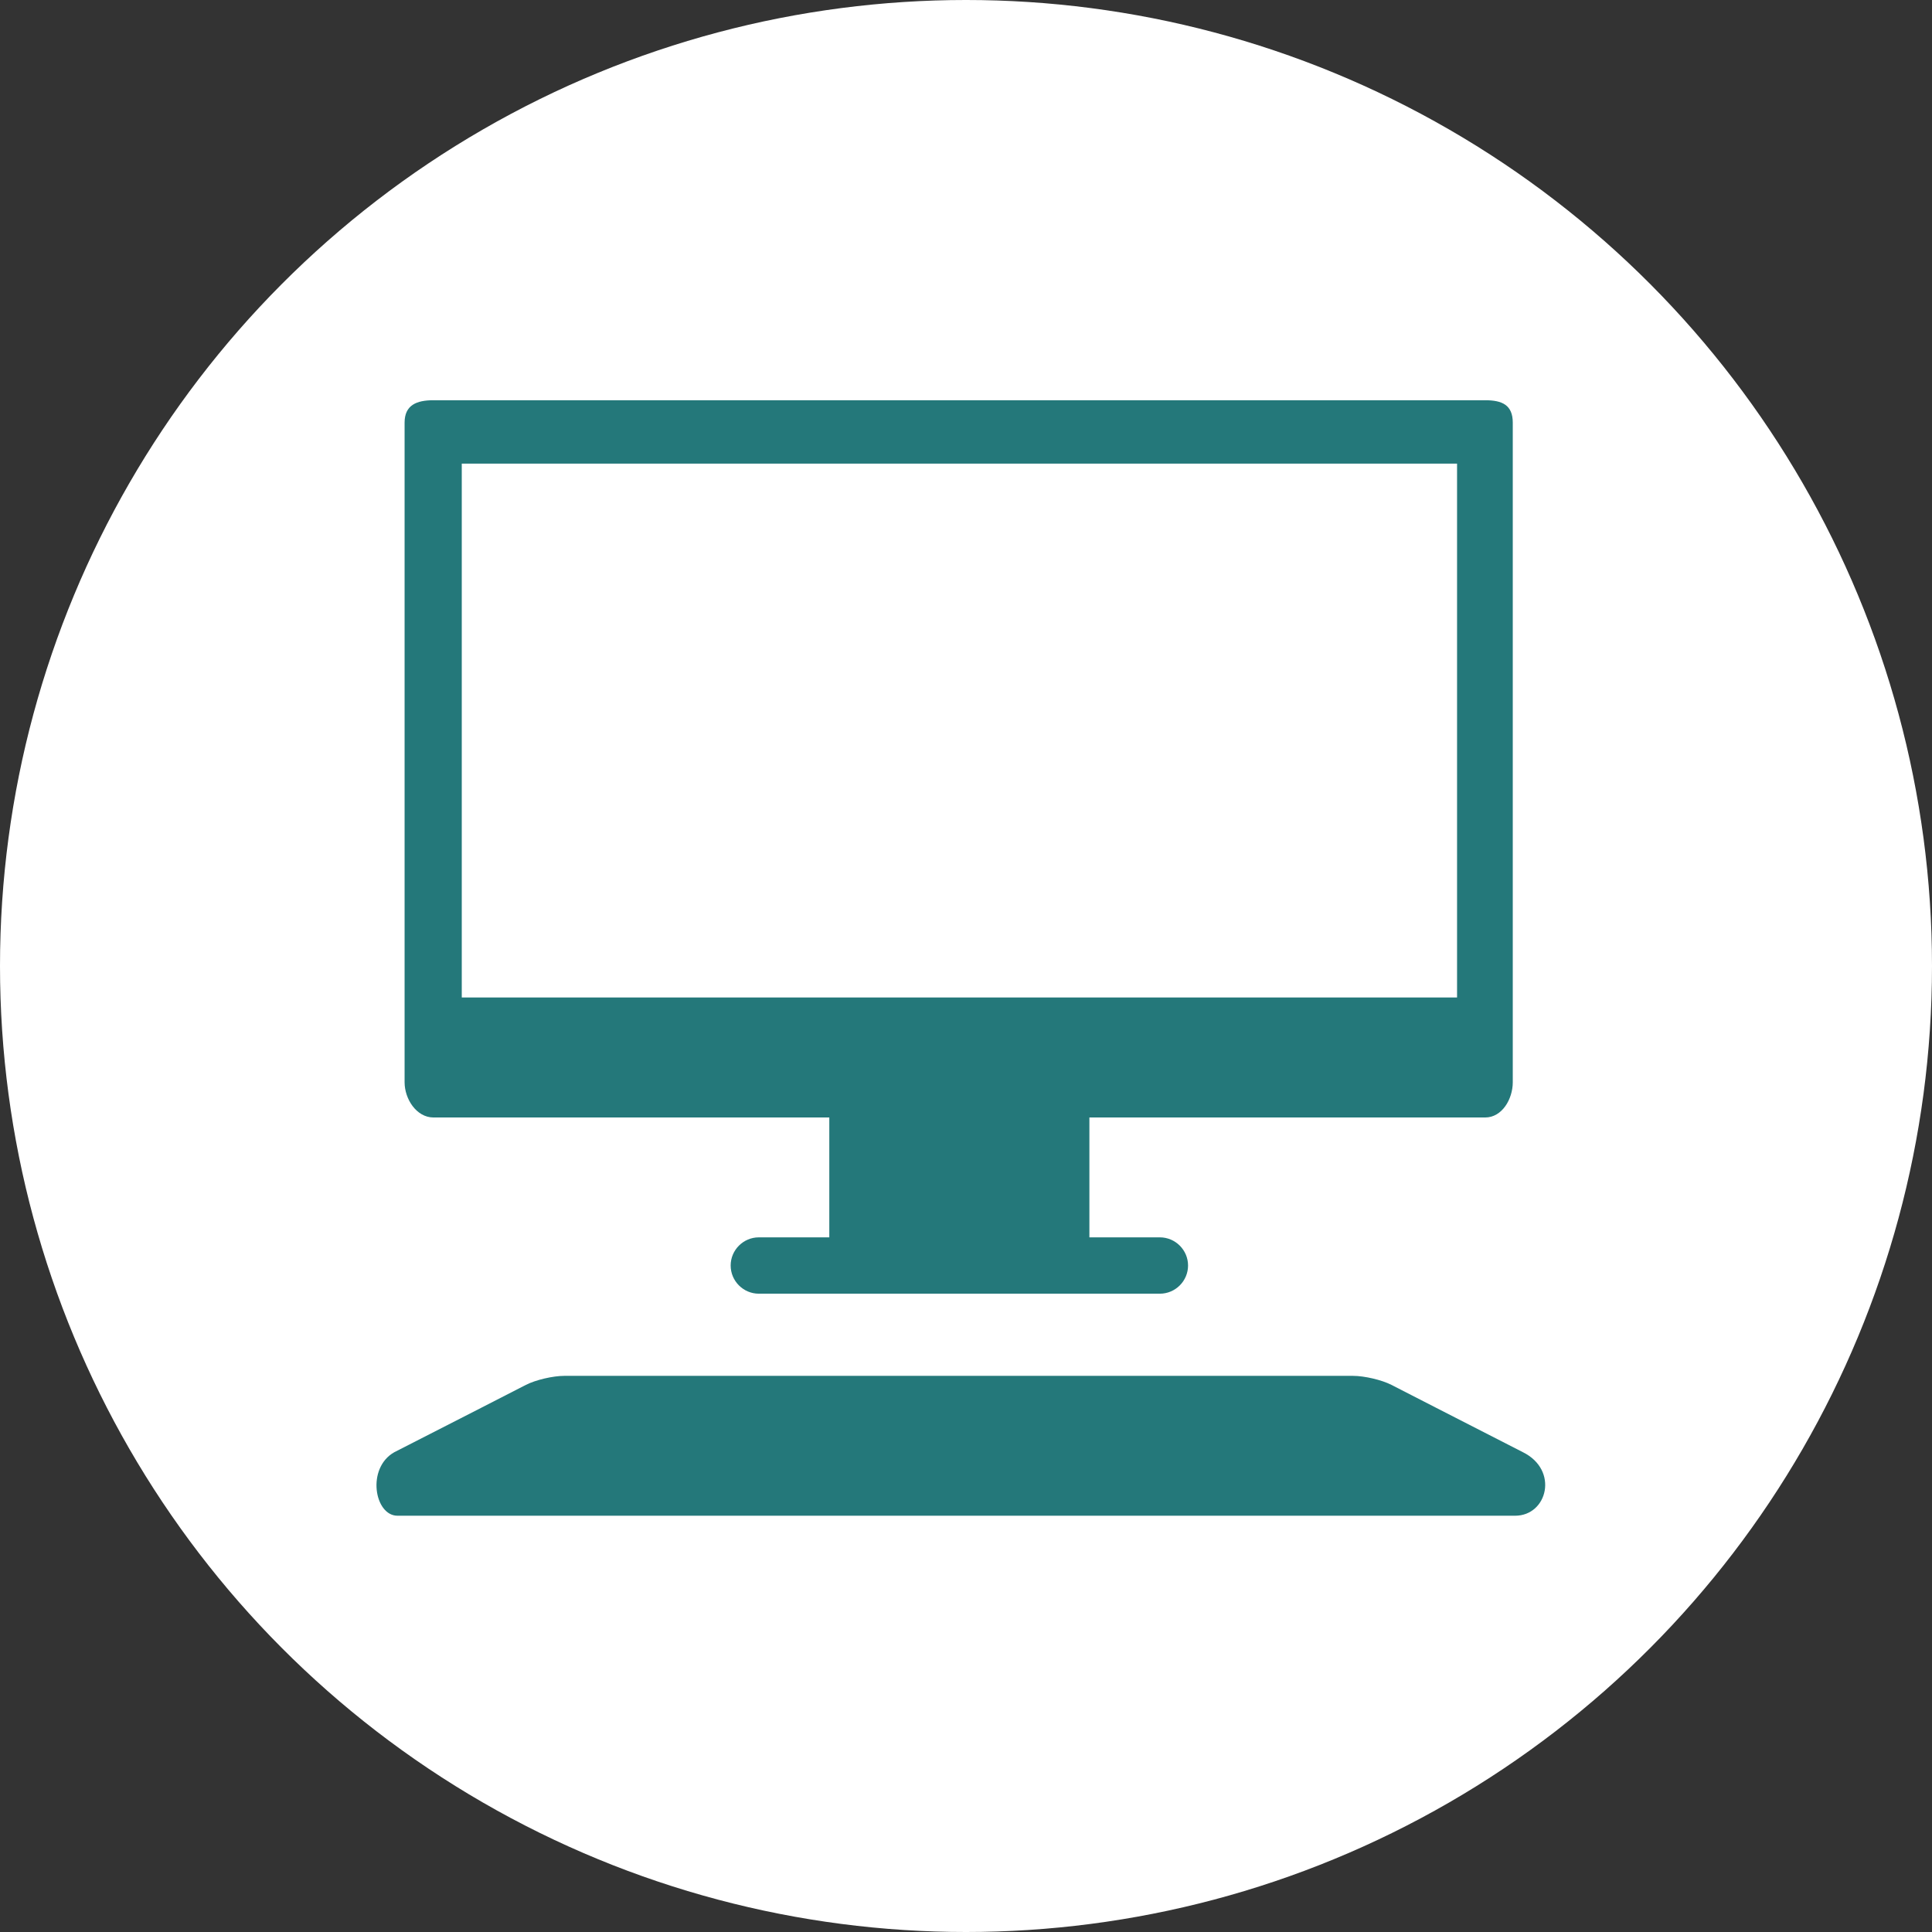
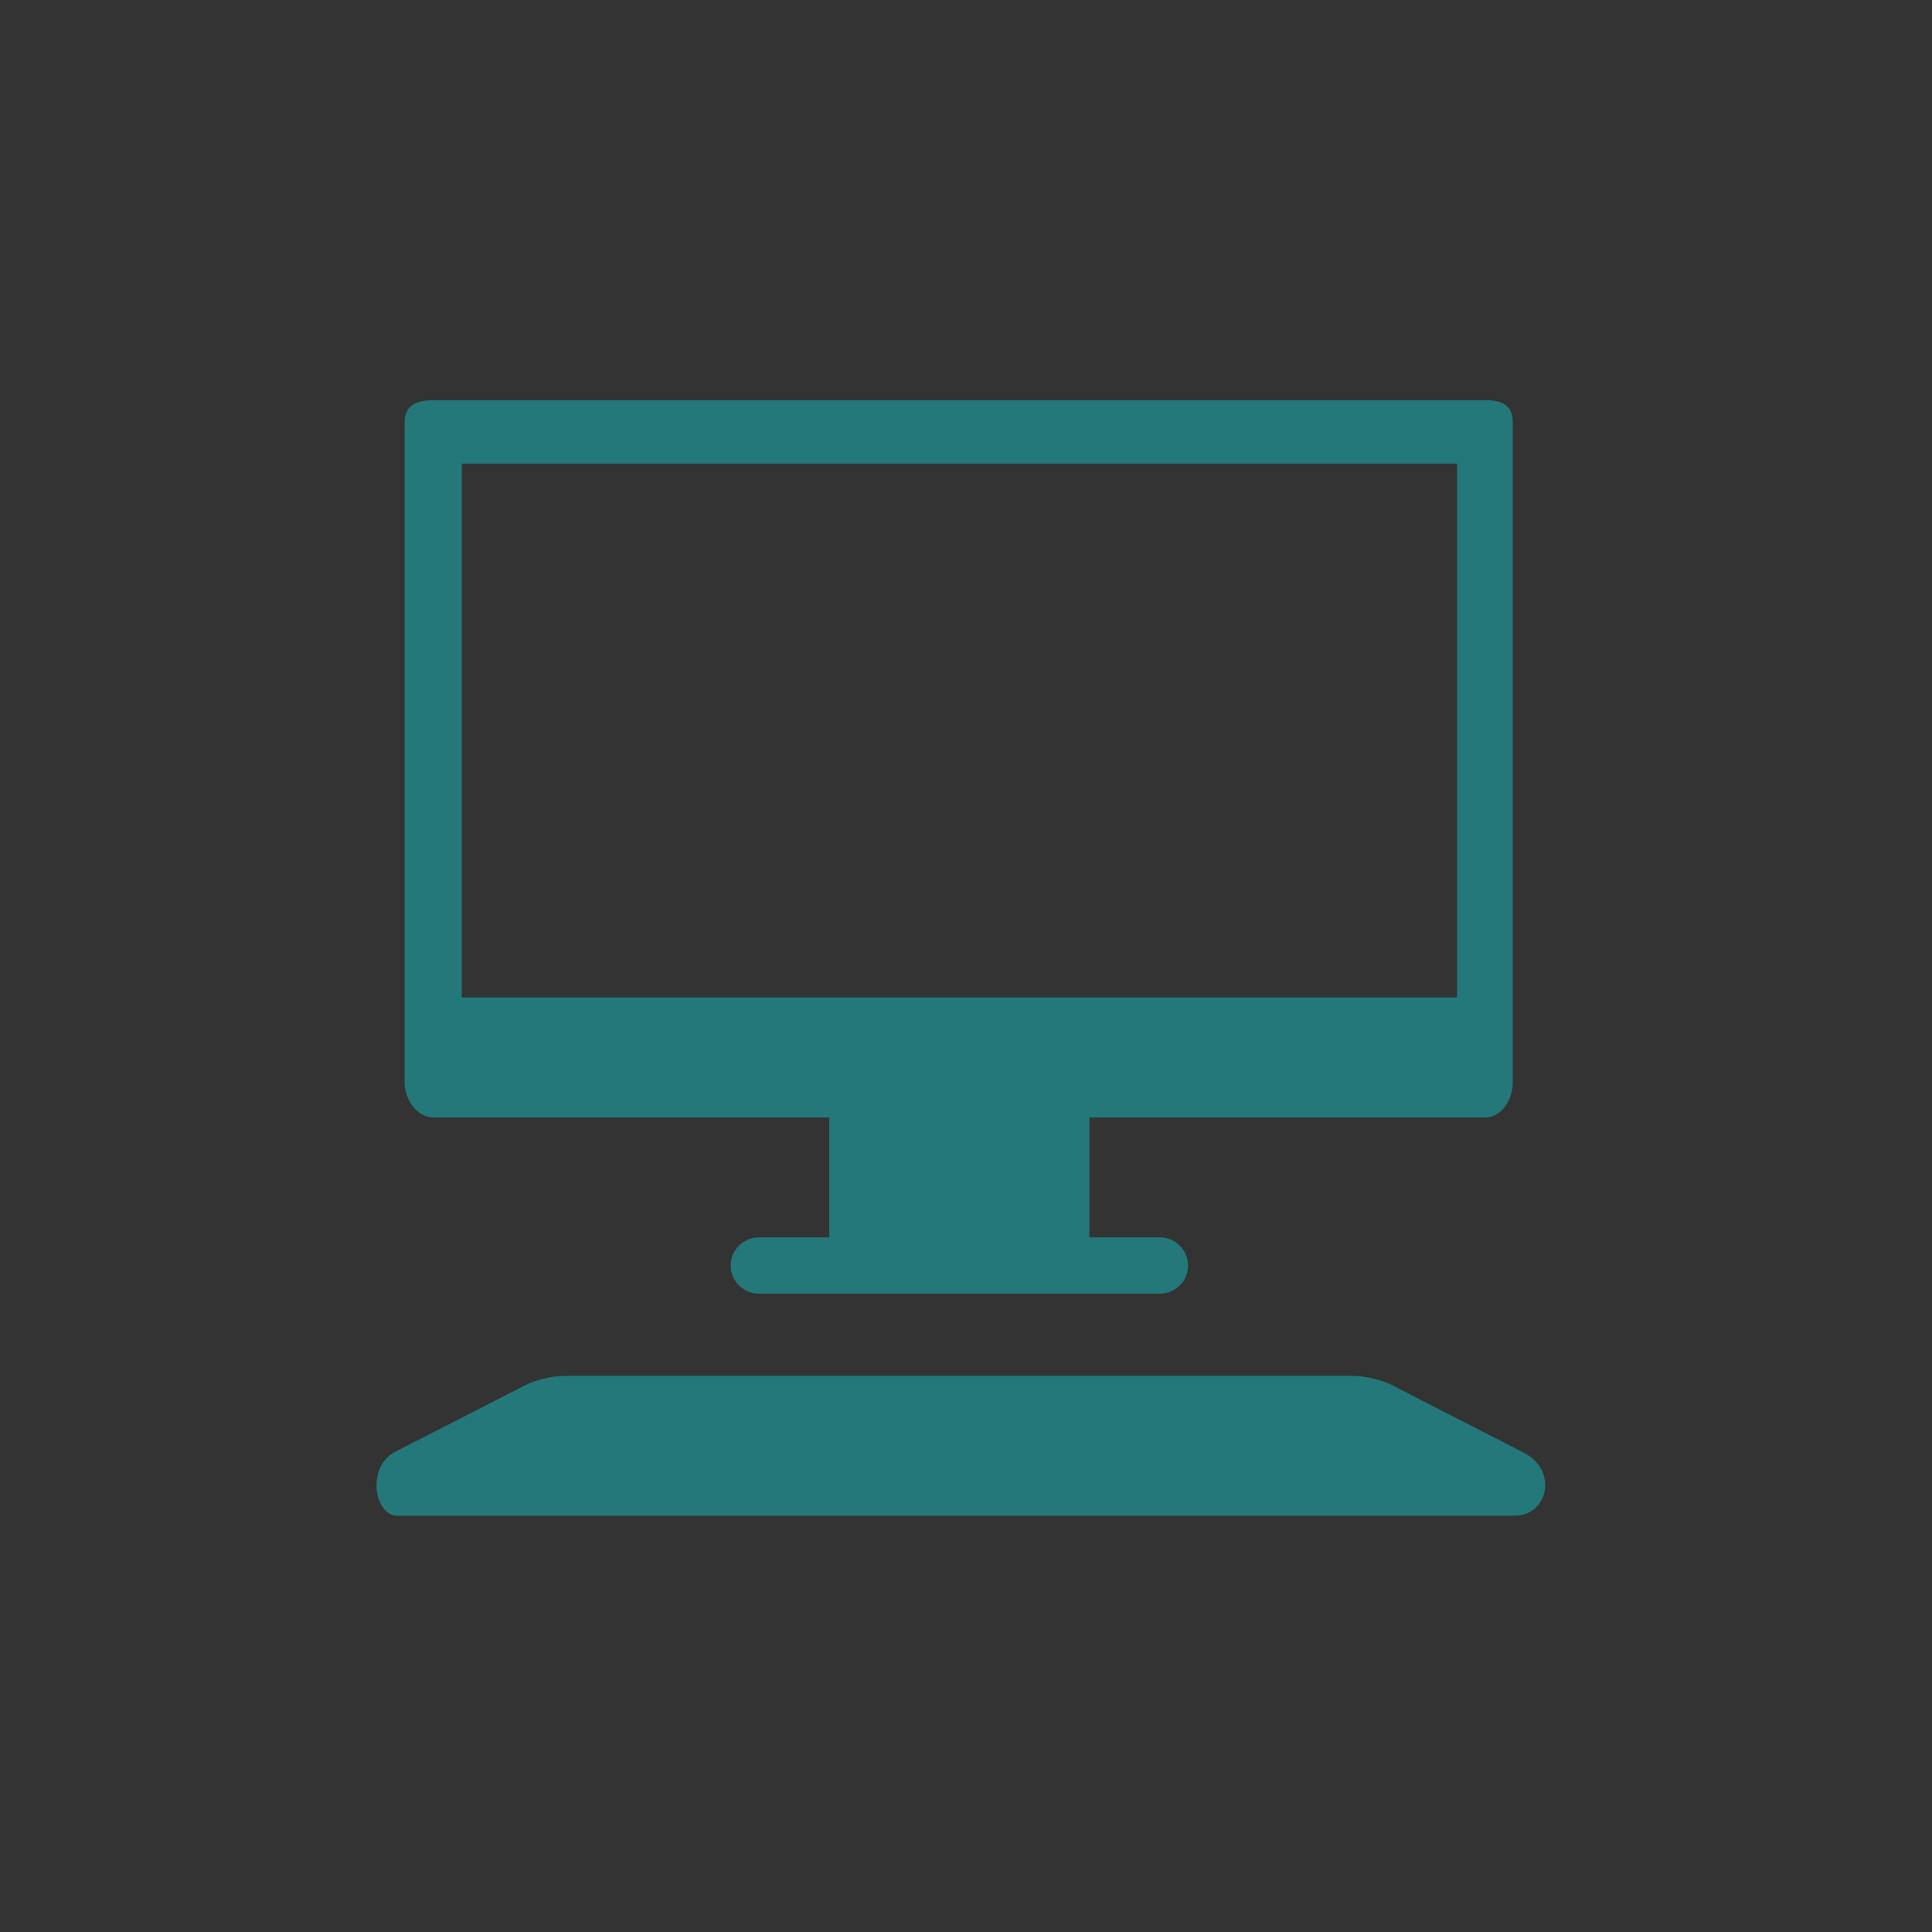
<svg xmlns="http://www.w3.org/2000/svg" width="106" height="106" viewBox="0 0 106 106" fill="none">
  <rect x="0" y="0" width="106" height="106" fill="#333333" stroke="none" />
-   <circle cx="53" cy="53" r="53" fill="white" />
-   <path d="M81.48 21.959H23.783C22.86 21.959 22.198 22.22 22.198 23.19V59.378C22.198 60.301 22.853 61.311 23.783 61.311H45.5V67.888H41.633C40.783 67.888 40.088 68.584 40.088 69.433C40.088 70.283 40.783 70.979 41.633 70.979H63.637C64.487 70.979 65.183 70.283 65.183 69.433C65.183 68.584 64.487 67.888 63.637 67.888H59.77V61.311H81.487C82.41 61.311 82.999 60.301 82.999 59.378V23.19C82.999 22.22 82.417 21.959 81.487 21.959H81.48ZM25.335 25.438H79.942V54.728H25.335V25.438Z" fill="#24787A" />
+   <path d="M81.48 21.959H23.783C22.86 21.959 22.198 22.22 22.198 23.19V59.378C22.198 60.301 22.853 61.311 23.783 61.311H45.5V67.888H41.633C40.783 67.888 40.088 68.584 40.088 69.433C40.088 70.283 40.783 70.979 41.633 70.979H63.637C64.487 70.979 65.183 70.283 65.183 69.433C65.183 68.584 64.487 67.888 63.637 67.888H59.77V61.311H81.487C82.41 61.311 82.999 60.301 82.999 59.378V23.19C82.999 22.22 82.417 21.959 81.487 21.959H81.48M25.335 25.438H79.942V54.728H25.335V25.438Z" fill="#24787A" />
  <path d="M83.554 79.675L78.757 77.22L76.342 75.982C75.807 75.708 74.857 75.487 74.234 75.487H30.962C30.34 75.487 29.39 75.708 28.854 75.982L26.125 77.381L21.636 79.675C20.09 80.545 20.545 83.161 21.809 83.161H83.126C84.899 83.161 85.541 80.659 83.554 79.675Z" fill="#24787A" />
</svg>